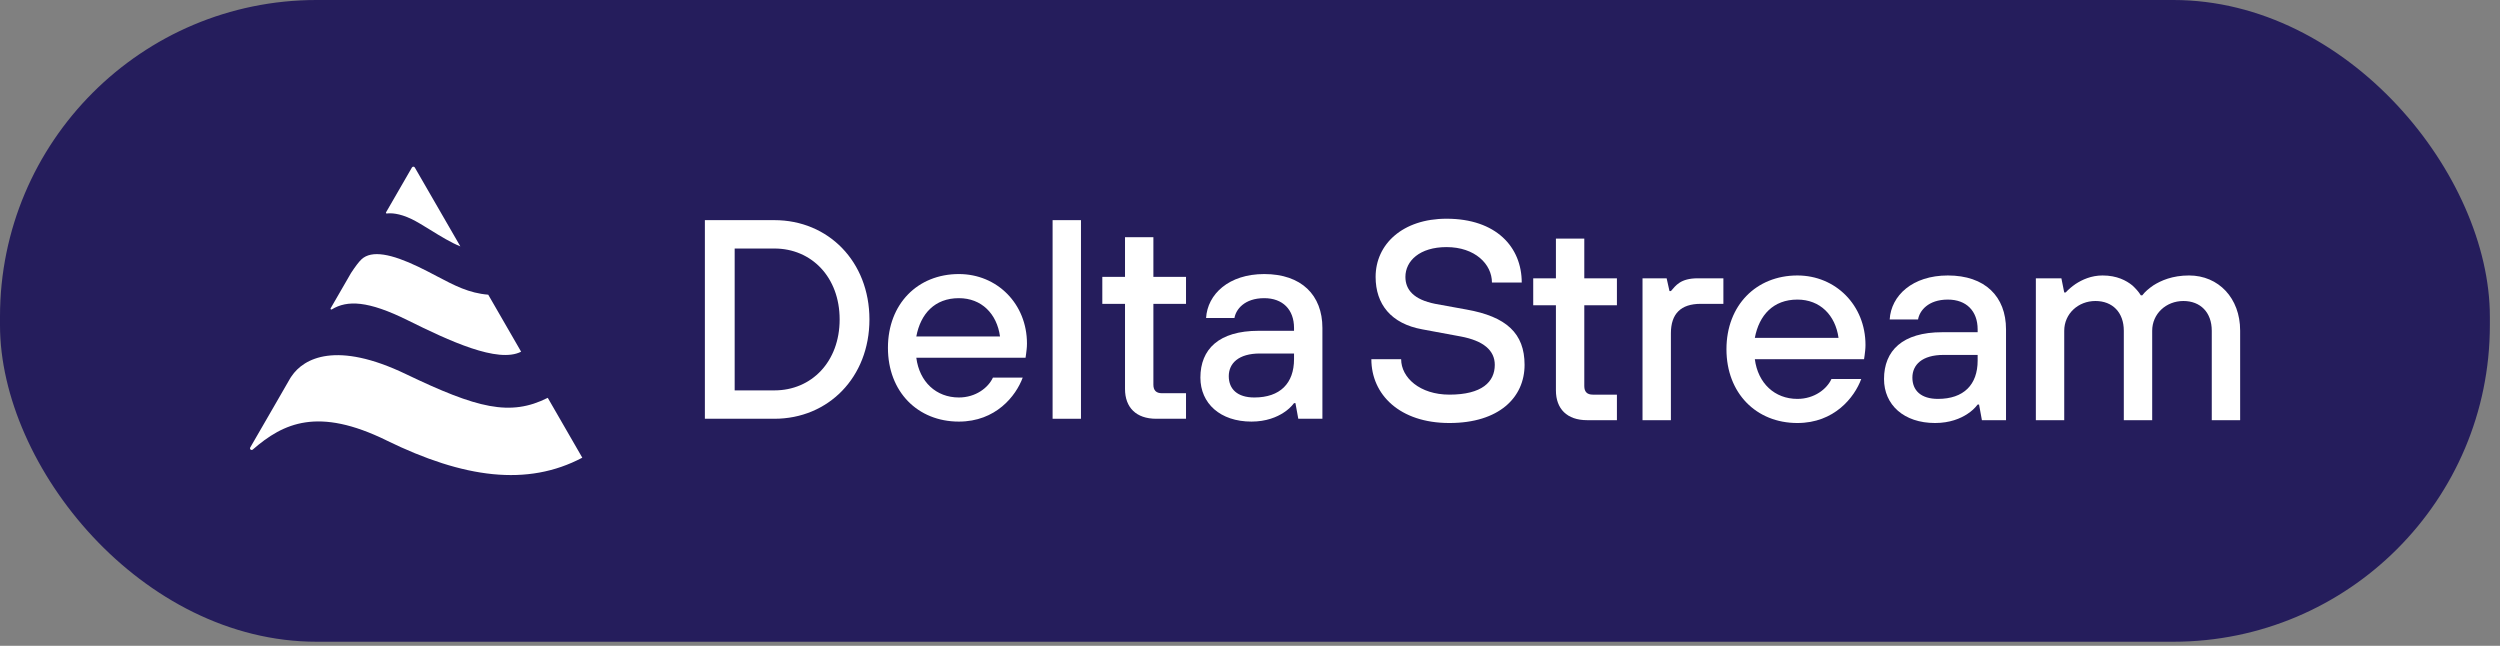
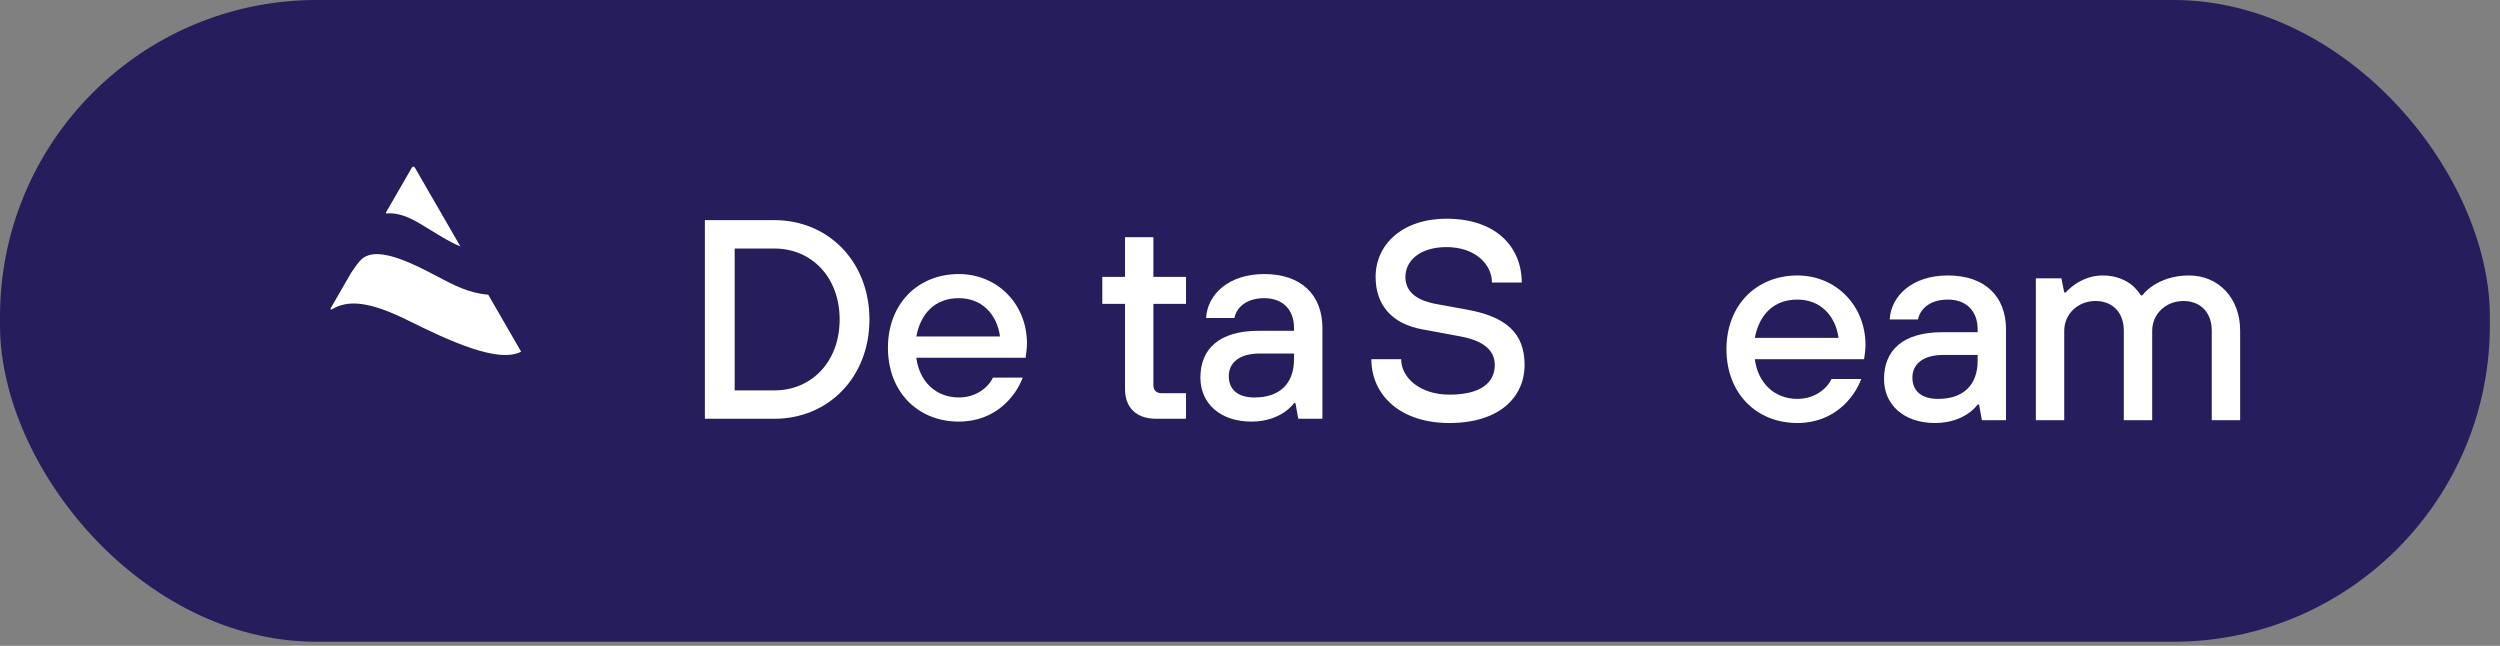
<svg xmlns="http://www.w3.org/2000/svg" width="240" height="62" viewBox="0 0 240 62" fill="none">
  <rect x="0" y="0" width="240" height="62" fill="#808080" stroke="none" />
  <rect width="239.027" height="61.606" rx="30.394" fill="#251D5C" />
  <path d="M44.194 23.654L44.197 23.659V23.655L44.194 23.654Z" fill="white" />
  <path d="M44.194 23.654L39.821 16.078C39.761 15.974 39.609 15.974 39.546 16.078L37.062 20.381C37.03 20.438 37.074 20.508 37.137 20.498C37.504 20.448 38.299 20.451 39.502 21.026C40.004 21.266 40.633 21.654 41.307 22.069C42.26 22.657 43.301 23.299 44.194 23.654Z" fill="white" />
-   <path d="M55.901 43.938C50.628 46.725 44.532 45.917 37.102 42.28V42.277C30.548 39.069 27.227 40.578 24.265 43.158C24.13 43.274 23.934 43.117 24.022 42.962C25.096 41.102 26.299 39.022 26.299 39.022L27.877 36.284C27.906 36.244 27.933 36.203 27.958 36.165L27.981 36.13C29.181 34.346 32.322 32.726 38.956 35.909C45.82 39.202 48.974 40.004 52.586 38.191L55.901 43.938Z" fill="white" />
  <path d="M39.12 30.737C43.117 32.717 47.802 34.908 50.028 33.762L46.871 28.29C45.023 28.143 43.625 27.406 41.957 26.527C41.403 26.235 40.818 25.927 40.178 25.619C37.557 24.363 35.682 23.997 34.712 24.887C34.444 25.133 34.081 25.626 33.696 26.213L33.361 26.794L31.742 29.597C31.701 29.667 31.779 29.746 31.849 29.705C33.33 28.799 35.328 28.859 39.12 30.737Z" fill="white" />
  <path d="M70.528 37.477H74.341C77.91 37.477 80.606 34.726 80.606 30.667C80.606 26.609 77.91 23.858 74.341 23.858H70.528V37.477ZM67.668 40.201V21.134H74.341C79.517 21.134 83.466 25.111 83.466 30.667C83.466 36.224 79.517 40.201 74.341 40.201H67.668Z" fill="white" />
  <path d="M87.966 32.301H96.001C95.701 30.122 94.231 28.624 92.052 28.624C89.736 28.624 88.374 30.122 87.966 32.301ZM95.32 36.251H98.18C97.526 38.022 95.593 40.473 92.052 40.473C88.102 40.473 85.242 37.613 85.242 33.391C85.242 29.169 88.102 26.309 92.052 26.309C95.729 26.309 98.589 29.169 98.589 32.982C98.589 33.391 98.534 33.718 98.507 33.963L98.453 34.344H87.966C88.265 36.66 89.873 38.158 92.052 38.158C93.686 38.158 94.884 37.204 95.32 36.251Z" fill="white" />
-   <path d="M101.049 40.201V21.134H103.773V40.201H101.049Z" fill="white" />
  <path d="M108.001 37.341V29.169H105.822V26.581H108.001V22.768H110.725V26.581H113.857V29.169H110.725V36.932C110.725 37.477 110.997 37.749 111.542 37.749H113.857V40.201H110.997C109.063 40.201 108.001 39.111 108.001 37.341Z" fill="white" />
  <path d="M124.635 40.201L124.363 38.703H124.227C123.954 39.057 123.628 39.356 123.246 39.601C122.592 40.037 121.557 40.473 120.141 40.473C117.145 40.473 115.238 38.73 115.238 36.251C115.238 33.527 117.009 31.757 120.822 31.757H124.227V31.484C124.227 29.714 123.137 28.624 121.367 28.624C119.46 28.624 118.643 29.714 118.507 30.531H115.783C115.919 28.243 117.962 26.309 121.367 26.309C124.935 26.309 126.951 28.325 126.951 31.484V40.201H124.635ZM124.227 34.481V33.936H120.958C118.888 33.936 117.962 34.889 117.962 36.115C117.962 37.341 118.779 38.158 120.413 38.158C122.892 38.158 124.227 36.796 124.227 34.481Z" fill="white" />
  <path d="M131.65 34.48H134.51C134.51 36.251 136.308 37.885 139.141 37.885C142.273 37.885 143.499 36.659 143.499 35.025C143.499 33.636 142.41 32.71 140.23 32.301L136.553 31.62C133.53 31.076 132.059 29.196 132.059 26.581C132.059 23.449 134.647 20.997 138.869 20.997C143.635 20.997 146.087 23.721 146.087 27.126H143.227C143.227 25.355 141.592 23.721 138.869 23.721C136.281 23.721 134.919 25.056 134.919 26.581C134.919 27.807 135.709 28.76 137.779 29.169L140.775 29.714C144.616 30.395 146.359 32.002 146.359 35.025C146.359 38.157 143.908 40.609 139.141 40.609C134.374 40.609 131.65 37.885 131.65 34.48Z" fill="white" />
-   <path d="M149.368 37.477V29.305H147.189V26.717H149.368V22.904H152.092V26.717H155.224V29.305H152.092V37.068C152.092 37.613 152.364 37.885 152.909 37.885H155.224V40.337H152.364C150.43 40.337 149.368 39.247 149.368 37.477Z" fill="white" />
-   <path d="M157.682 40.337V26.717H159.997L160.27 27.943H160.406C160.869 27.426 161.305 26.717 162.994 26.717H165.445V29.169H163.266C161.359 29.169 160.406 30.122 160.406 32.002V40.337H157.682Z" fill="white" />
  <path d="M168.464 32.437H176.499C176.199 30.258 174.728 28.76 172.549 28.76C170.234 28.76 168.872 30.258 168.464 32.437ZM175.818 36.387H178.678C178.024 38.157 176.09 40.609 172.549 40.609C168.6 40.609 165.74 37.749 165.74 33.527C165.74 29.305 168.6 26.445 172.549 26.445C176.226 26.445 179.087 29.305 179.087 33.118C179.087 33.527 179.032 33.854 179.005 34.099L178.95 34.48H168.464C168.763 36.795 170.37 38.294 172.549 38.294C174.184 38.294 175.382 37.34 175.818 36.387Z" fill="white" />
  <path d="M190.263 40.337L189.99 38.838H189.854C189.582 39.193 189.255 39.492 188.874 39.737C188.22 40.173 187.185 40.609 185.768 40.609C182.772 40.609 180.866 38.866 180.866 36.387C180.866 33.663 182.636 31.893 186.449 31.893H189.854V31.62C189.854 29.85 188.765 28.76 186.994 28.76C185.087 28.76 184.27 29.85 184.134 30.667H181.41C181.546 28.379 183.589 26.445 186.994 26.445C190.562 26.445 192.578 28.461 192.578 31.62V40.337H190.263ZM189.854 34.617V34.072H186.586C184.515 34.072 183.589 35.025 183.589 36.251C183.589 37.477 184.406 38.294 186.041 38.294C188.519 38.294 189.854 36.932 189.854 34.617Z" fill="white" />
  <path d="M195.442 40.337V26.717H197.894L198.166 28.079H198.302C198.575 27.78 198.902 27.507 199.256 27.262C199.882 26.854 200.754 26.445 201.843 26.445C203.232 26.445 204.131 26.935 204.703 27.398C205.03 27.698 205.303 27.998 205.52 28.352H205.657C205.929 27.998 206.283 27.698 206.719 27.398C207.454 26.935 208.544 26.445 210.151 26.445C212.984 26.445 215.054 28.624 215.054 31.729V40.337H212.33V31.756C212.33 29.986 211.24 28.896 209.606 28.896C207.945 28.896 206.61 30.122 206.61 31.756V40.337H203.886V31.756C203.886 29.986 202.797 28.896 201.162 28.896C199.501 28.896 198.166 30.122 198.166 31.756V40.337H195.442Z" fill="white" />
</svg>